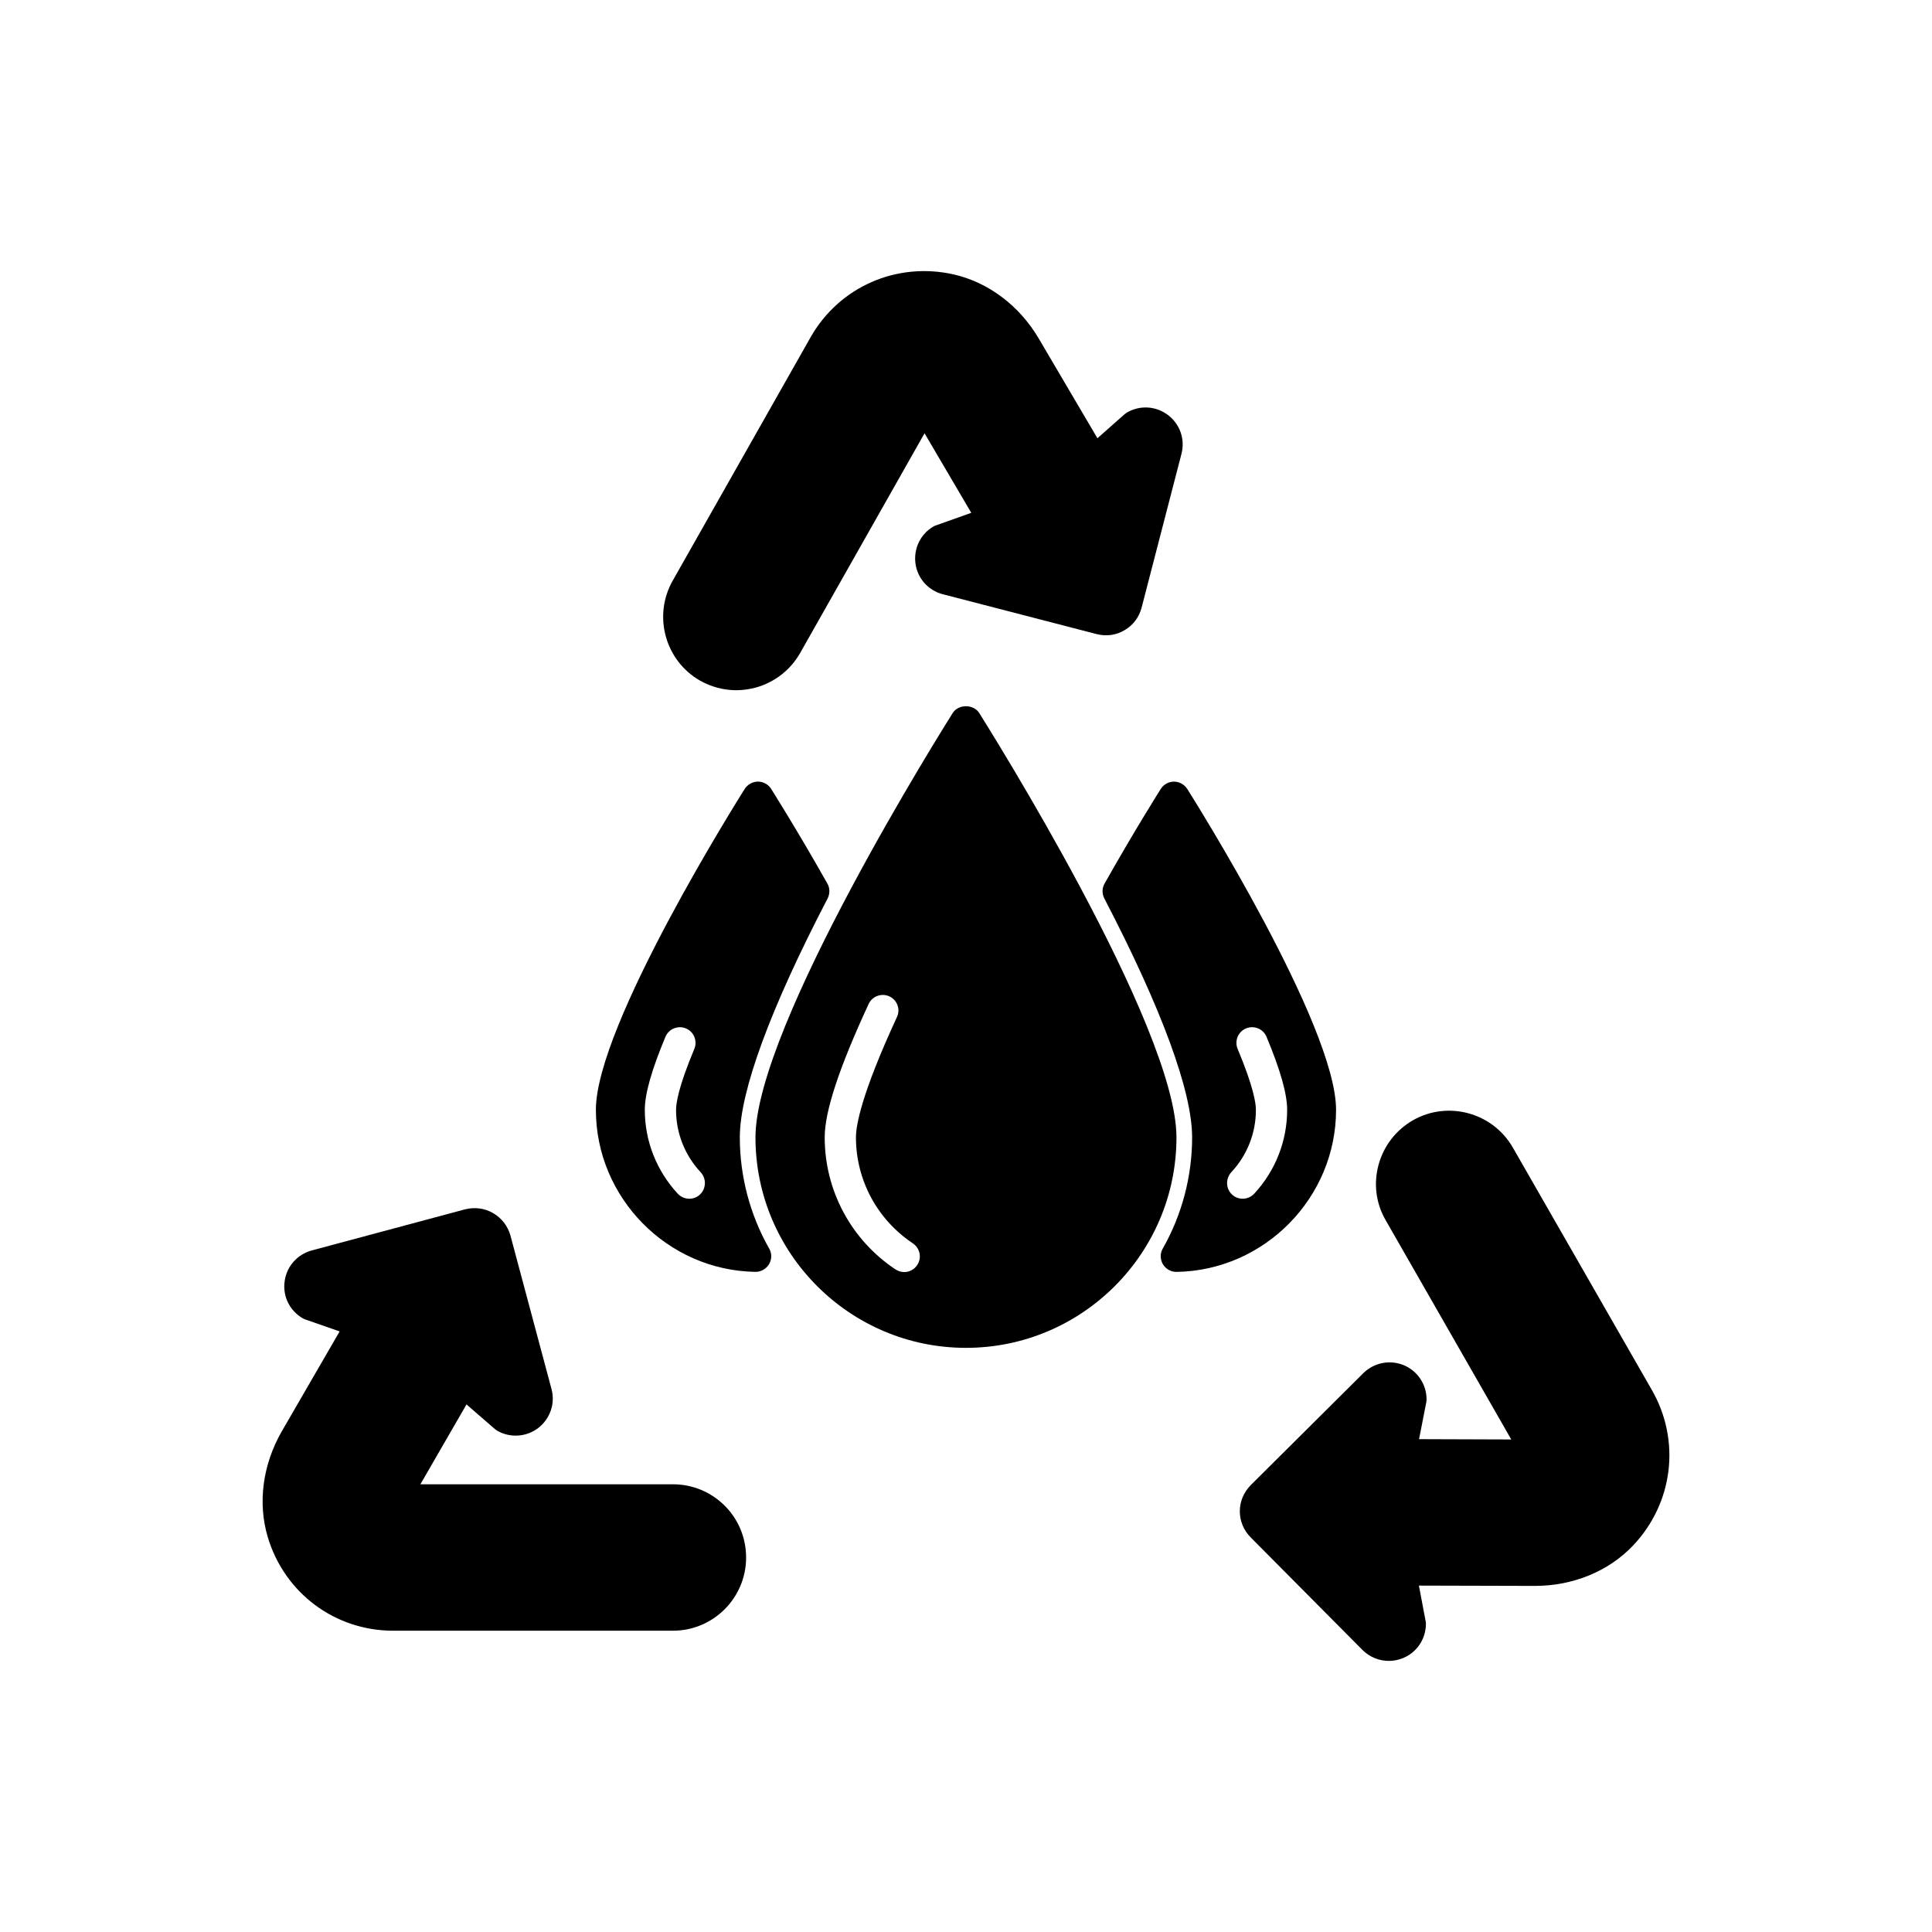
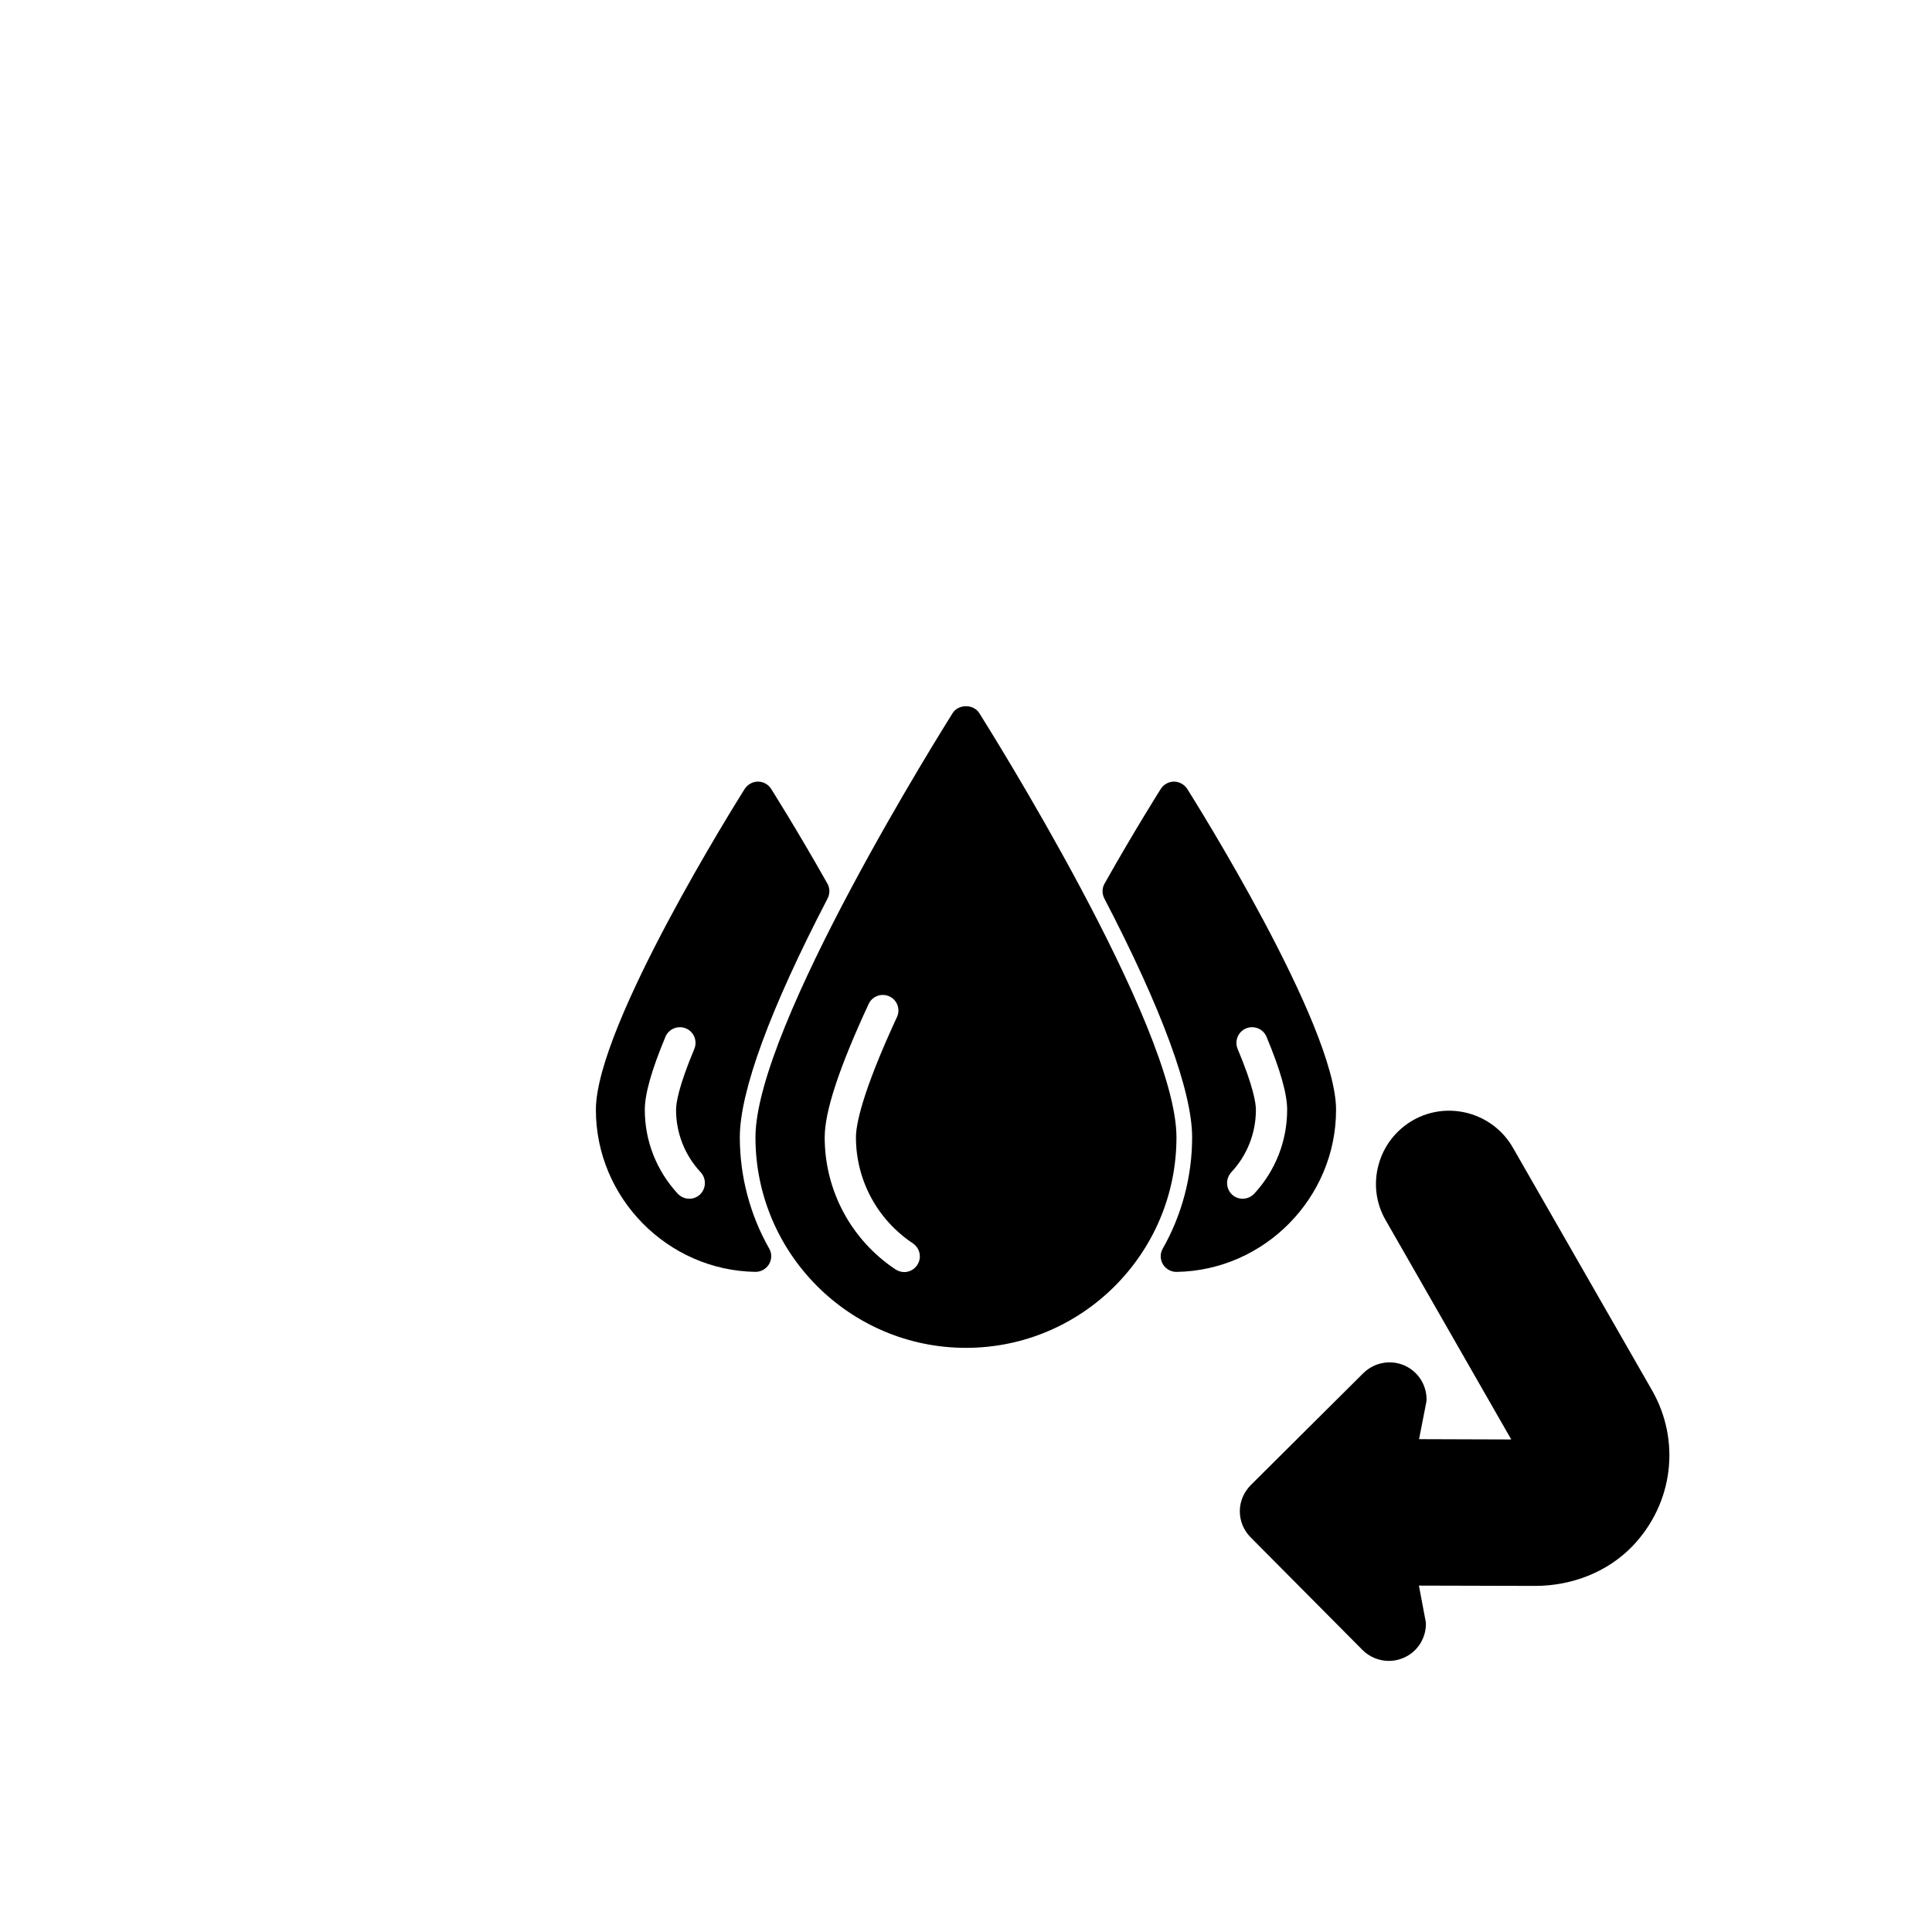
<svg xmlns="http://www.w3.org/2000/svg" fill="#000000" width="800px" height="800px" version="1.1" viewBox="144 144 512 512">
  <g>
-     <path d="m322.34 537.35h-66.93l12.219-21.164 7.496 6.504c0.168 0.168 0.414 0.293 0.621 0.453 3.438 1.988 7.742 1.699 10.891-0.707 3.148-2.445 4.555-6.457 3.523-10.312l-10.891-40.711c-0.707-2.523-2.363-4.641-4.594-5.926-2.195-1.285-4.848-1.656-7.457-0.992l-40.629 10.891c-3.856 1.078-6.672 4.266-7.164 8.242-0.539 3.934 1.367 7.742 4.805 9.734 0.246 0.168 0.5 0.246 0.746 0.332l9.027 3.148-15.367 26.547c-5.012 8.742-6.379 18.887-3.688 27.918 4.434 14.867 17.809 24.848 33.258 24.848h74.137c10.688 0 19.383-8.695 19.383-19.383 0-5.18-1.988-10.066-5.672-13.75-3.648-3.641-8.535-5.672-13.715-5.672z" />
-     <path d="m329.54 324.39c2.984 1.656 6.254 2.523 9.566 2.523 1.738 0 3.481-0.246 5.219-0.707 4.969-1.41 9.152-4.641 11.719-9.152l32.969-58.23 12.383 21.078-9.32 3.316c-0.246 0.082-0.5 0.168-0.746 0.332-3.394 1.988-5.262 5.84-4.719 9.812 0.539 3.934 3.394 7.125 7.25 8.117l40.754 10.559c2.57 0.664 5.219 0.293 7.418-1.039 2.238-1.285 3.856-3.438 4.516-6.004l10.559-40.754c0.992-3.856-0.414-7.871-3.602-10.273s-7.457-2.648-10.891-0.621c-0.207 0.125-0.414 0.293-0.621 0.453l-7.164 6.34-15.574-26.465c-5.094-8.656-13.297-14.828-22.449-16.938-15.121-3.438-30.398 3.231-38.023 16.691l-36.531 64.488c-5.254 9.324-1.984 21.168 7.289 26.473z" />
    <path d="m581.77 512.38-36.859-64.277c-5.34-9.273-17.23-12.508-26.504-7.203-4.473 2.609-7.703 6.75-9.07 11.766-1.367 5.012-0.707 10.273 1.906 14.746l33.258 58.062-24.434-0.082 1.906-9.734c0.039-0.246 0.082-0.5 0.082-0.785 0-3.977-2.363-7.535-6.004-9.07-3.688-1.531-7.871-0.707-10.727 2.07l-29.859 29.695c-1.863 1.906-2.898 4.348-2.898 6.918 0 2.57 0.992 5.055 2.898 6.957l29.652 29.859c1.906 1.863 4.387 2.856 6.957 2.856 1.246 0 2.523-0.246 3.727-0.746 3.688-1.492 6.047-5.055 6.086-9.027 0-0.293-0.039-0.539-0.082-0.785l-1.777-9.402 30.691 0.082h0.082c10.02 0 19.469-3.856 25.926-10.645 10.715-11.27 12.746-27.836 5.043-41.254z" />
    <path d="m403.51 332.96c-1.531-2.402-5.508-2.402-7.039 0-2.109 3.394-52.266 83.039-52.266 112.45 0 30.773 25.016 55.785 55.785 55.785 30.773 0 55.785-25.016 55.785-55.785 0.004-29.402-50.152-109.05-52.266-112.45zm-16.441 146.29c-0.785 1.199-2.109 1.863-3.438 1.863-0.785 0-1.57-0.246-2.316-0.707-11.766-7.828-18.762-20.914-18.762-34.996 0-6.879 3.809-18.43 11.637-35.328 0.953-2.07 3.394-2.984 5.508-2.031 2.07 0.953 2.984 3.438 1.988 5.508-9.441 20.418-10.852 28.703-10.852 31.852 0 11.305 5.633 21.785 15.074 28.082 1.906 1.285 2.445 3.848 1.16 5.758z" />
    <path d="m340.06 445.4c0-12.137 8.035-34.043 23.277-63.324 0.621-1.246 0.621-2.734-0.082-3.934-7.91-14.043-14.828-24.973-14.906-25.102-0.746-1.16-2.07-1.906-3.481-1.906-1.41 0-2.734 0.746-3.523 1.945-1.57 2.523-39.43 62.625-39.43 85.027 0 23.316 18.969 42.578 42.246 42.949h0.082c1.449 0 2.816-0.785 3.562-2.031 0.746-1.285 0.785-2.856 0.039-4.141-5.09-8.941-7.785-19.172-7.785-29.484zm-10.559 15.16c-0.785 0.746-1.824 1.117-2.816 1.117-1.117 0-2.238-0.453-3.062-1.324-5.633-6.086-8.742-13.957-8.742-22.238 0-4.18 1.777-10.52 5.465-19.34 0.871-2.109 3.316-3.109 5.426-2.238 2.109 0.871 3.109 3.316 2.238 5.426-4.227 10.066-4.848 14.453-4.848 16.152 0 6.172 2.316 12.051 6.543 16.566 1.535 1.695 1.453 4.305-0.203 5.879z" />
    <path d="m498.07 438.11c0-22.406-37.855-82.504-39.43-85.027-0.785-1.199-2.109-1.945-3.523-1.945-1.41 0-2.734 0.746-3.481 1.906-0.082 0.125-6.996 11.059-14.906 25.102-0.707 1.199-0.707 2.691-0.082 3.934 15.242 29.281 23.277 51.191 23.277 63.324 0 10.312-2.691 20.539-7.785 29.488-0.746 1.285-0.707 2.856 0.039 4.141 0.746 1.246 2.109 2.031 3.562 2.031h0.082c23.277-0.379 42.246-19.633 42.246-42.953zm-21.699 22.242c-0.828 0.871-1.945 1.324-3.062 1.324-0.992 0-2.031-0.371-2.816-1.117-1.656-1.57-1.738-4.18-0.207-5.879 4.227-4.516 6.543-10.395 6.543-16.566 0-1.699-0.621-6.086-4.848-16.152-0.871-2.109 0.125-4.555 2.238-5.426 2.109-0.871 4.555 0.125 5.426 2.238 3.688 8.82 5.465 15.16 5.465 19.34-0.004 8.281-3.106 16.148-8.738 22.238z" />
  </g>
</svg>